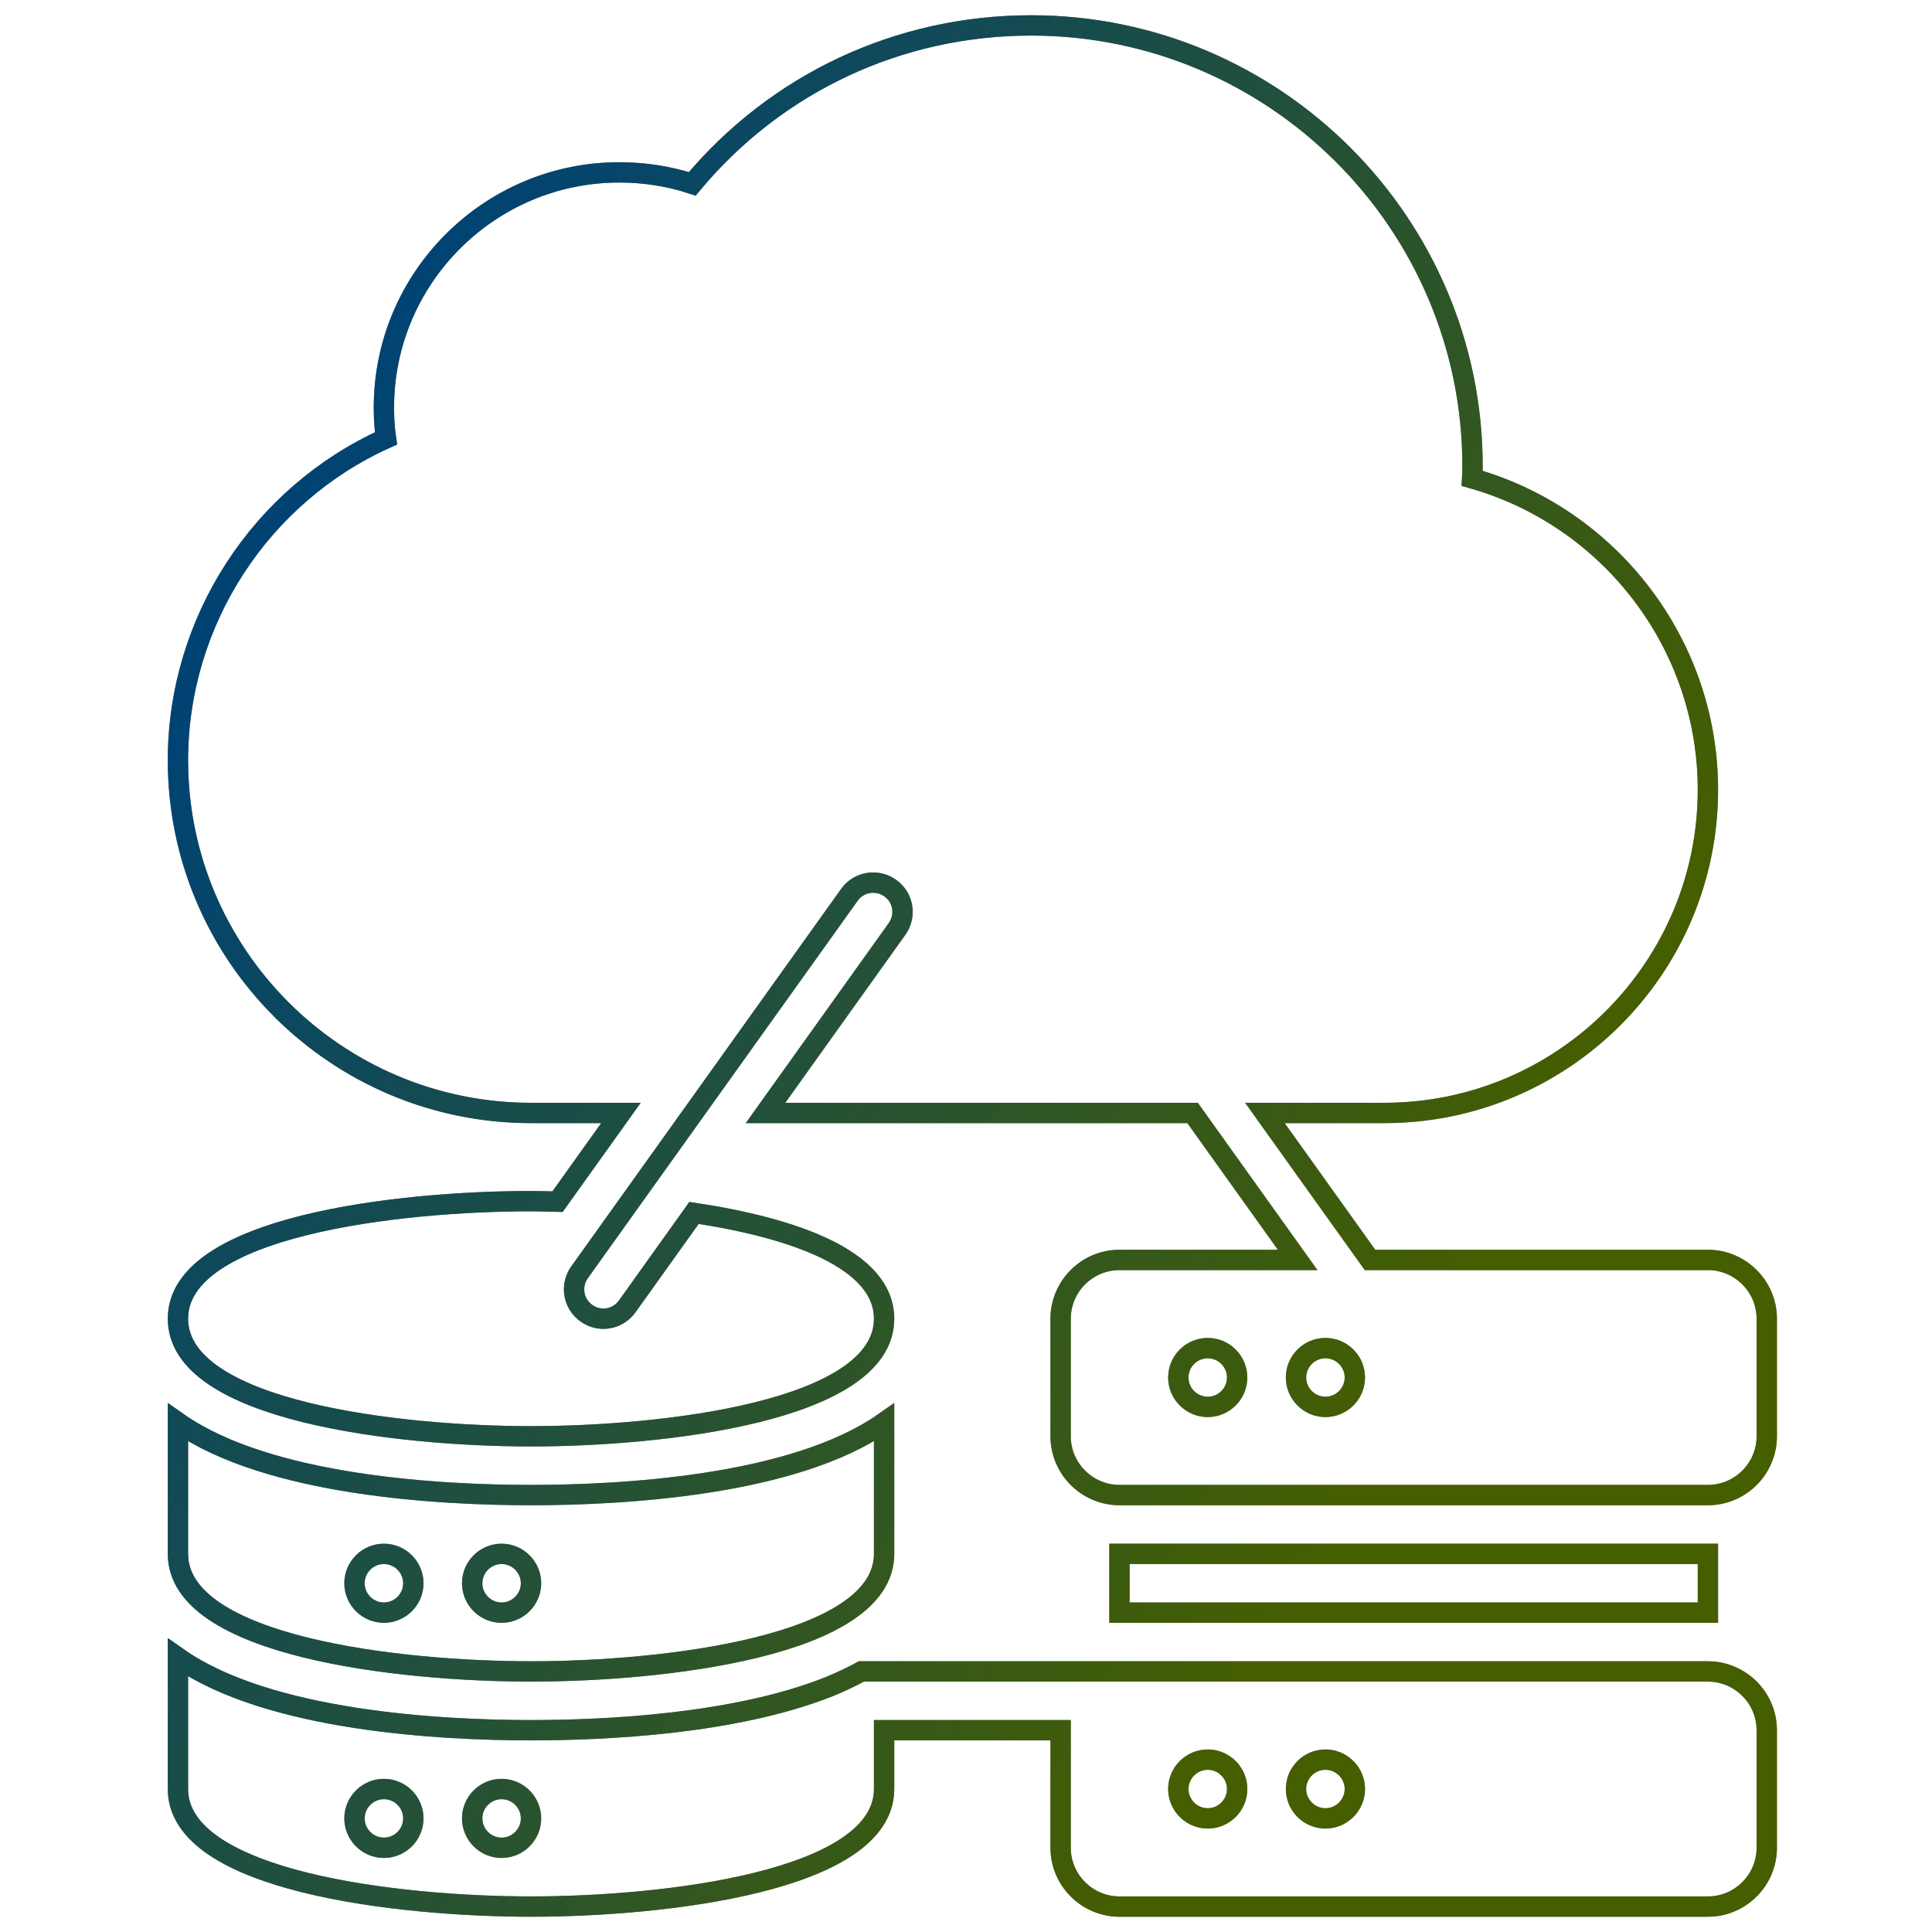
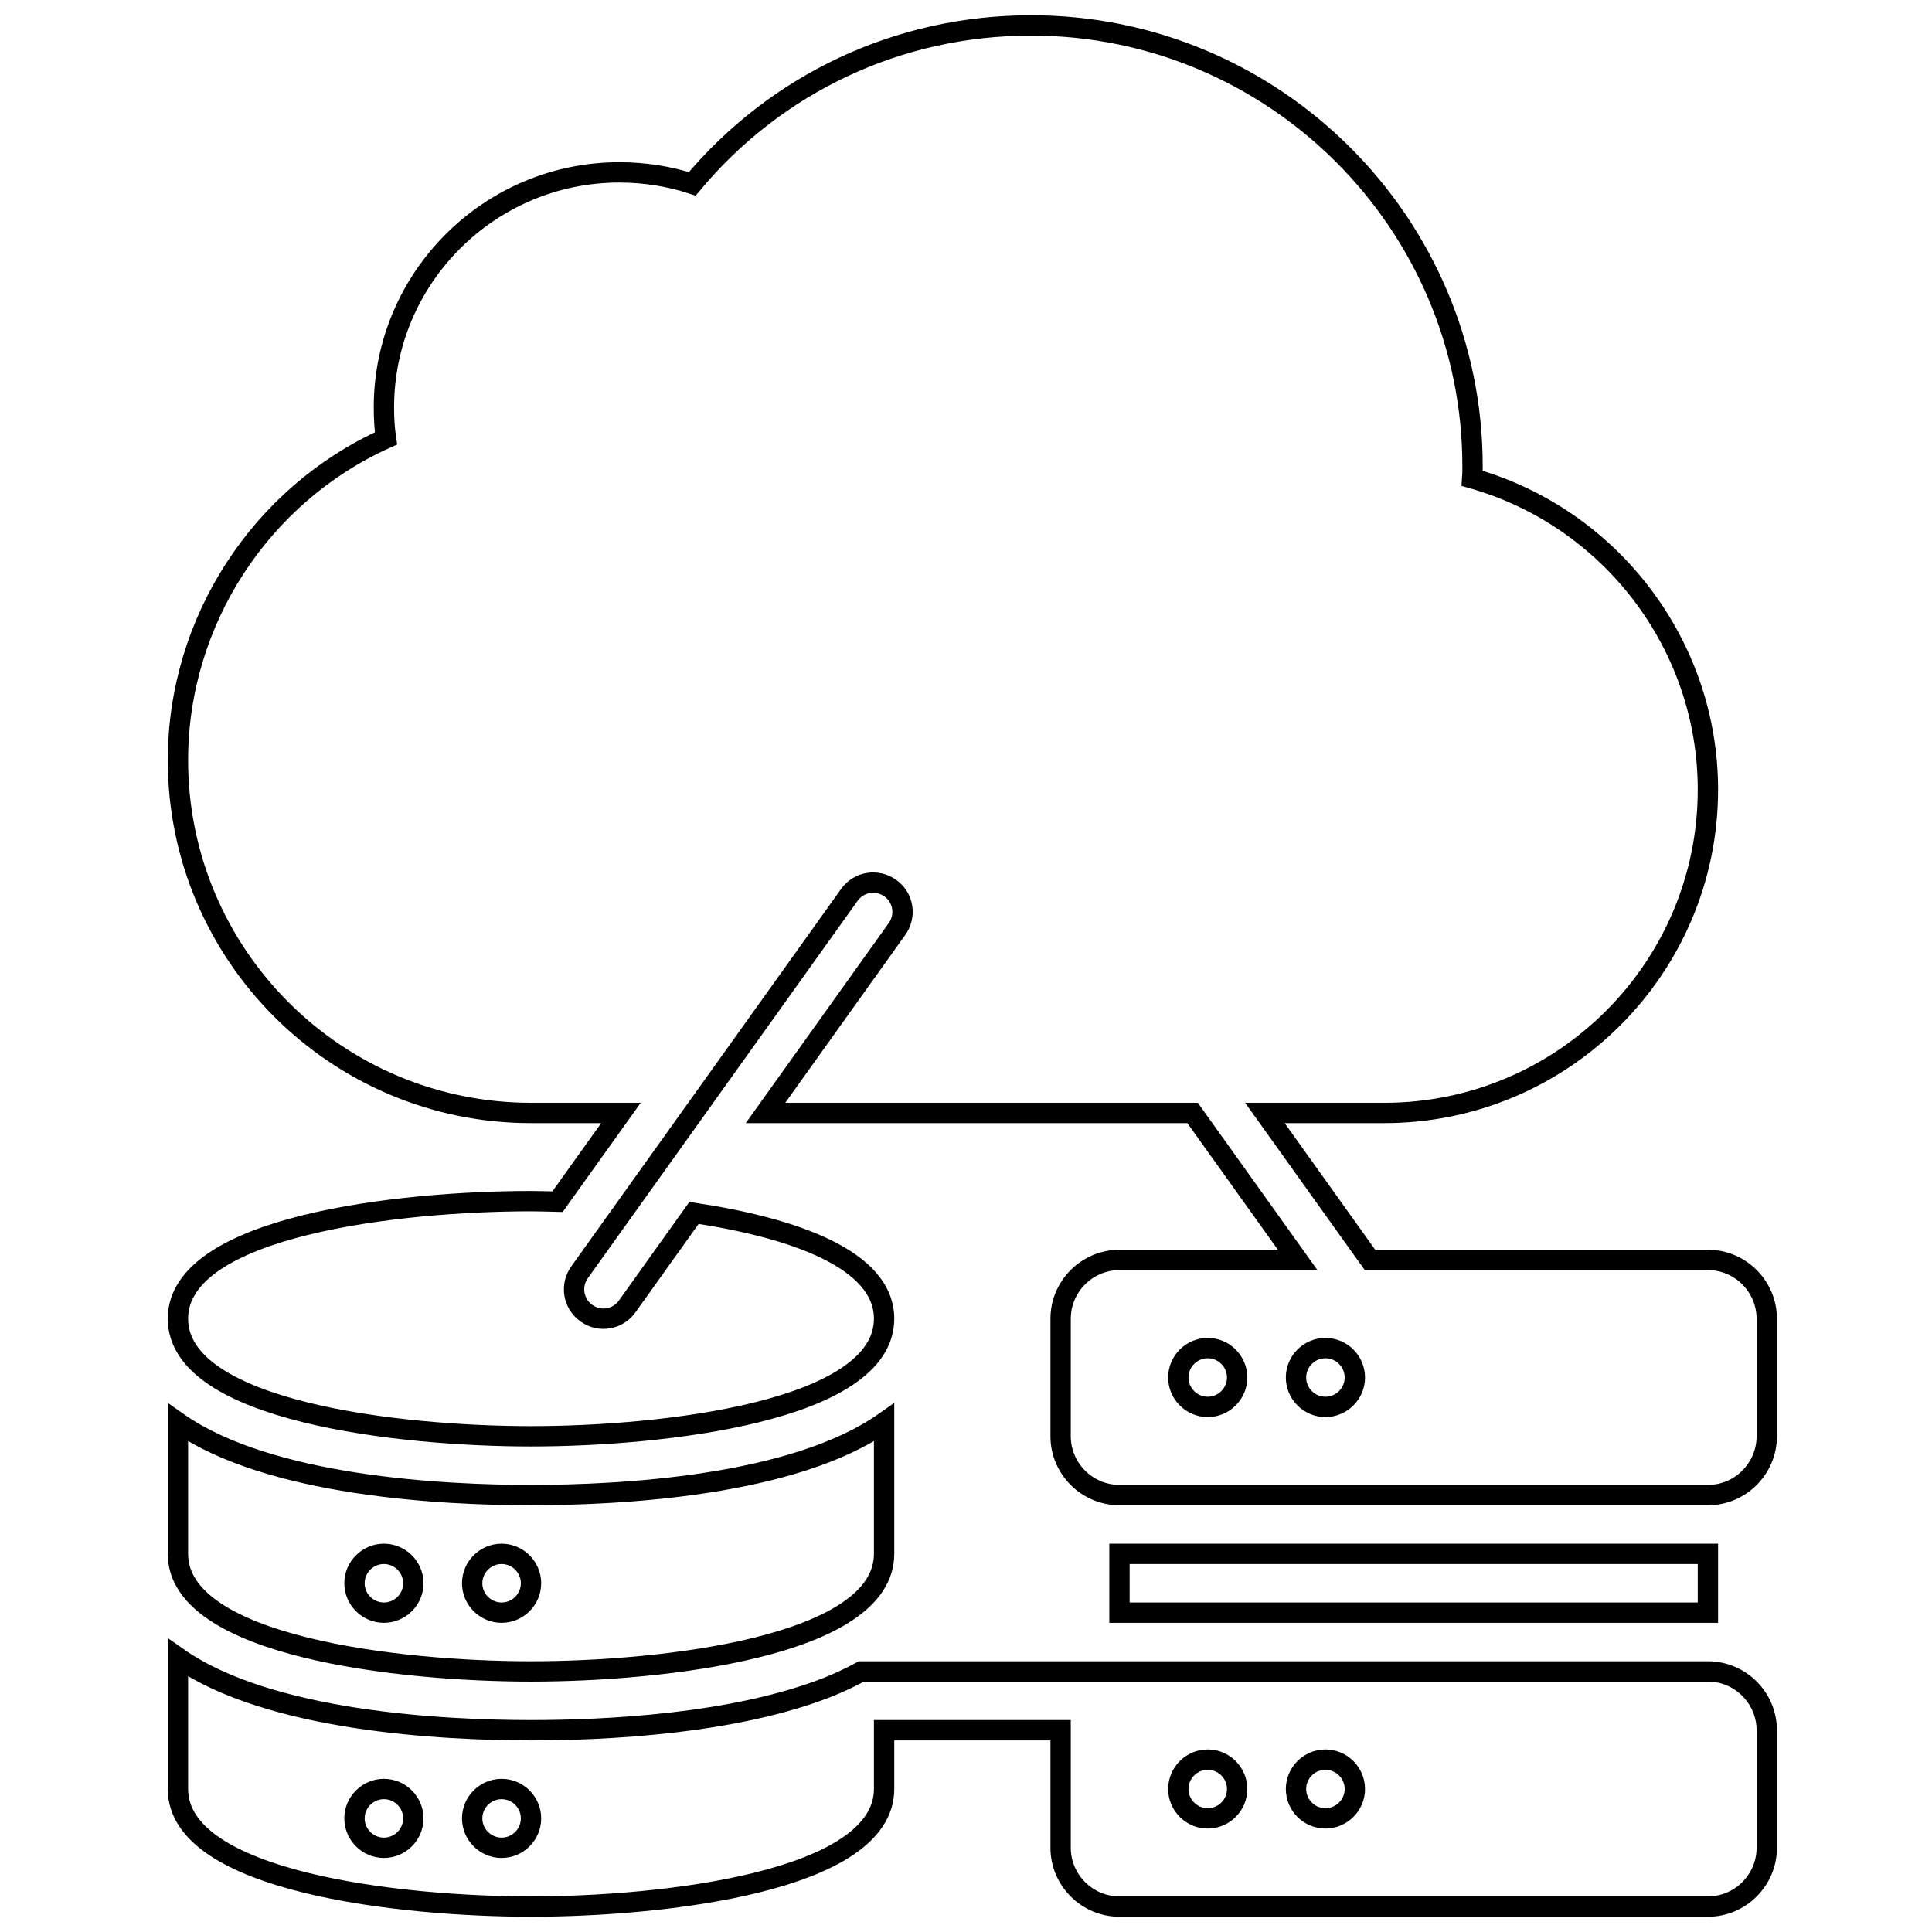
<svg xmlns="http://www.w3.org/2000/svg" width="152" height="152" viewBox="0 0 152 152" fill="none">
  <path d="M41.778 131.5C52.102 131.5 69.556 129.557 69.556 122.25V111.913C62.403 116.931 48.769 117.625 41.778 117.625C34.787 117.625 21.153 116.931 14 111.913V122.25C14 129.557 31.454 131.5 41.778 131.5ZM39.463 122.25C40.736 122.25 41.778 123.291 41.778 124.562C41.778 125.834 40.736 126.875 39.463 126.875C38.19 126.875 37.148 125.834 37.148 124.562C37.148 123.291 38.19 122.25 39.463 122.25ZM30.204 122.25C31.477 122.25 32.519 123.291 32.519 124.562C32.519 125.834 31.477 126.875 30.204 126.875C28.931 126.875 27.889 125.834 27.889 124.562C27.889 123.291 28.931 122.25 30.204 122.25ZM134.37 126.875H88.074V122.25H134.37V126.875ZM134.37 131.5H67.773C66.963 131.939 66.13 132.332 65.227 132.702C57.796 135.662 47.542 136.125 41.778 136.125C34.787 136.125 21.153 135.431 14 130.413V140.75C14 148.057 31.454 150 41.778 150C52.102 150 69.556 148.057 69.556 140.75V136.125H83.444V145.375C83.444 147.919 85.528 150 88.074 150H134.37C136.917 150 139 147.919 139 145.375V136.125C139 133.581 136.917 131.5 134.37 131.5ZM30.204 145.375C28.931 145.375 27.889 144.334 27.889 143.062C27.889 141.791 28.931 140.75 30.204 140.75C31.477 140.75 32.519 141.791 32.519 143.062C32.519 144.334 31.477 145.375 30.204 145.375ZM39.463 145.375C38.19 145.375 37.148 144.334 37.148 143.062C37.148 141.791 38.19 140.75 39.463 140.75C40.736 140.75 41.778 141.791 41.778 143.062C41.778 144.334 40.736 145.375 39.463 145.375ZM95.019 143.062C93.745 143.062 92.704 142.022 92.704 140.75C92.704 139.478 93.745 138.438 95.019 138.438C96.292 138.438 97.333 139.478 97.333 140.75C97.333 142.022 96.292 143.062 95.019 143.062ZM104.278 143.062C103.005 143.062 101.963 142.022 101.963 140.75C101.963 139.478 103.005 138.438 104.278 138.438C105.551 138.438 106.593 139.478 106.593 140.75C106.593 142.022 105.551 143.062 104.278 143.062ZM134.37 99.125H107.784L99.517 87.562H108.907C122.958 87.562 134.37 76.162 134.37 62.125C134.37 50.701 126.685 40.711 115.829 37.636C115.852 37.335 115.852 37.011 115.852 36.688C115.852 17.563 100.273 2 81.13 2C70.713 2 61.083 6.532 54.463 14.464C52.634 13.863 50.69 13.562 48.722 13.562C38.514 13.562 30.204 21.864 30.204 32.062C30.204 32.895 30.25 33.704 30.366 34.491C20.505 38.931 14 48.874 14 59.812C14 75.121 26.454 87.562 41.778 87.562H48.853L43.862 94.543C43.16 94.527 42.429 94.5 41.778 94.5C31.454 94.5 14 96.442 14 103.75C14 111.057 31.454 113 41.778 113C52.102 113 69.556 111.057 69.556 103.75C69.556 99.079 62.426 96.604 54.602 95.425L49.347 102.779C48.639 103.784 47.208 104.089 46.13 103.311C45.088 102.571 44.856 101.137 45.597 100.096L66.824 70.404C67.565 69.363 69 69.132 70.042 69.872C71.083 70.612 71.315 72.046 70.574 73.086L60.227 87.562H93.827L102.094 99.125H88.074C85.528 99.125 83.444 101.206 83.444 103.75V113C83.444 115.544 85.528 117.625 88.074 117.625H134.37C136.917 117.625 139 115.544 139 113V103.75C139 101.206 136.917 99.125 134.37 99.125ZM95.019 110.688C93.745 110.688 92.704 109.647 92.704 108.375C92.704 107.103 93.745 106.062 95.019 106.062C96.292 106.062 97.333 107.103 97.333 108.375C97.333 109.647 96.292 110.688 95.019 110.688ZM104.278 110.688C103.005 110.688 101.963 109.647 101.963 108.375C101.963 107.103 103.005 106.062 104.278 106.062C105.551 106.062 106.593 107.103 106.593 108.375C106.593 109.647 105.551 110.688 104.278 110.688Z" stroke="black" stroke-width="1.6" />
-   <path d="M41.778 131.5C52.102 131.5 69.556 129.557 69.556 122.25V111.913C62.403 116.931 48.769 117.625 41.778 117.625C34.787 117.625 21.153 116.931 14 111.913V122.25C14 129.557 31.454 131.5 41.778 131.5ZM39.463 122.25C40.736 122.25 41.778 123.291 41.778 124.562C41.778 125.834 40.736 126.875 39.463 126.875C38.19 126.875 37.148 125.834 37.148 124.562C37.148 123.291 38.19 122.25 39.463 122.25ZM30.204 122.25C31.477 122.25 32.519 123.291 32.519 124.562C32.519 125.834 31.477 126.875 30.204 126.875C28.931 126.875 27.889 125.834 27.889 124.562C27.889 123.291 28.931 122.25 30.204 122.25ZM134.37 126.875H88.074V122.25H134.37V126.875ZM134.37 131.5H67.773C66.963 131.939 66.13 132.332 65.227 132.702C57.796 135.662 47.542 136.125 41.778 136.125C34.787 136.125 21.153 135.431 14 130.413V140.75C14 148.057 31.454 150 41.778 150C52.102 150 69.556 148.057 69.556 140.75V136.125H83.444V145.375C83.444 147.919 85.528 150 88.074 150H134.37C136.917 150 139 147.919 139 145.375V136.125C139 133.581 136.917 131.5 134.37 131.5ZM30.204 145.375C28.931 145.375 27.889 144.334 27.889 143.062C27.889 141.791 28.931 140.75 30.204 140.75C31.477 140.75 32.519 141.791 32.519 143.062C32.519 144.334 31.477 145.375 30.204 145.375ZM39.463 145.375C38.19 145.375 37.148 144.334 37.148 143.062C37.148 141.791 38.19 140.75 39.463 140.75C40.736 140.75 41.778 141.791 41.778 143.062C41.778 144.334 40.736 145.375 39.463 145.375ZM95.019 143.062C93.745 143.062 92.704 142.022 92.704 140.75C92.704 139.478 93.745 138.438 95.019 138.438C96.292 138.438 97.333 139.478 97.333 140.75C97.333 142.022 96.292 143.062 95.019 143.062ZM104.278 143.062C103.005 143.062 101.963 142.022 101.963 140.75C101.963 139.478 103.005 138.438 104.278 138.438C105.551 138.438 106.593 139.478 106.593 140.75C106.593 142.022 105.551 143.062 104.278 143.062ZM134.37 99.125H107.784L99.517 87.562H108.907C122.958 87.562 134.37 76.162 134.37 62.125C134.37 50.701 126.685 40.711 115.829 37.636C115.852 37.335 115.852 37.011 115.852 36.688C115.852 17.563 100.273 2 81.13 2C70.713 2 61.083 6.532 54.463 14.464C52.634 13.863 50.69 13.562 48.722 13.562C38.514 13.562 30.204 21.864 30.204 32.062C30.204 32.895 30.25 33.704 30.366 34.491C20.505 38.931 14 48.874 14 59.812C14 75.121 26.454 87.562 41.778 87.562H48.853L43.862 94.543C43.16 94.527 42.429 94.5 41.778 94.5C31.454 94.5 14 96.442 14 103.75C14 111.057 31.454 113 41.778 113C52.102 113 69.556 111.057 69.556 103.75C69.556 99.079 62.426 96.604 54.602 95.425L49.347 102.779C48.639 103.784 47.208 104.089 46.13 103.311C45.088 102.571 44.856 101.137 45.597 100.096L66.824 70.404C67.565 69.363 69 69.132 70.042 69.872C71.083 70.612 71.315 72.046 70.574 73.086L60.227 87.562H93.827L102.094 99.125H88.074C85.528 99.125 83.444 101.206 83.444 103.75V113C83.444 115.544 85.528 117.625 88.074 117.625H134.37C136.917 117.625 139 115.544 139 113V103.75C139 101.206 136.917 99.125 134.37 99.125ZM95.019 110.688C93.745 110.688 92.704 109.647 92.704 108.375C92.704 107.103 93.745 106.062 95.019 106.062C96.292 106.062 97.333 107.103 97.333 108.375C97.333 109.647 96.292 110.688 95.019 110.688ZM104.278 110.688C103.005 110.688 101.963 109.647 101.963 108.375C101.963 107.103 103.005 106.062 104.278 106.062C105.551 106.062 106.593 107.103 106.593 108.375C106.593 109.647 105.551 110.688 104.278 110.688Z" stroke="url(#paint0_linear_13022_37782)" stroke-opacity="0.5" stroke-width="1.6" />
  <defs>
    <linearGradient id="paint0_linear_13022_37782" x1="113.082" y1="105.486" x2="15.707" y2="52.561" gradientUnits="userSpaceOnUse">
      <stop stop-color="#8ABC00" />
      <stop offset="1" stop-color="#0086E6" />
    </linearGradient>
  </defs>
</svg>